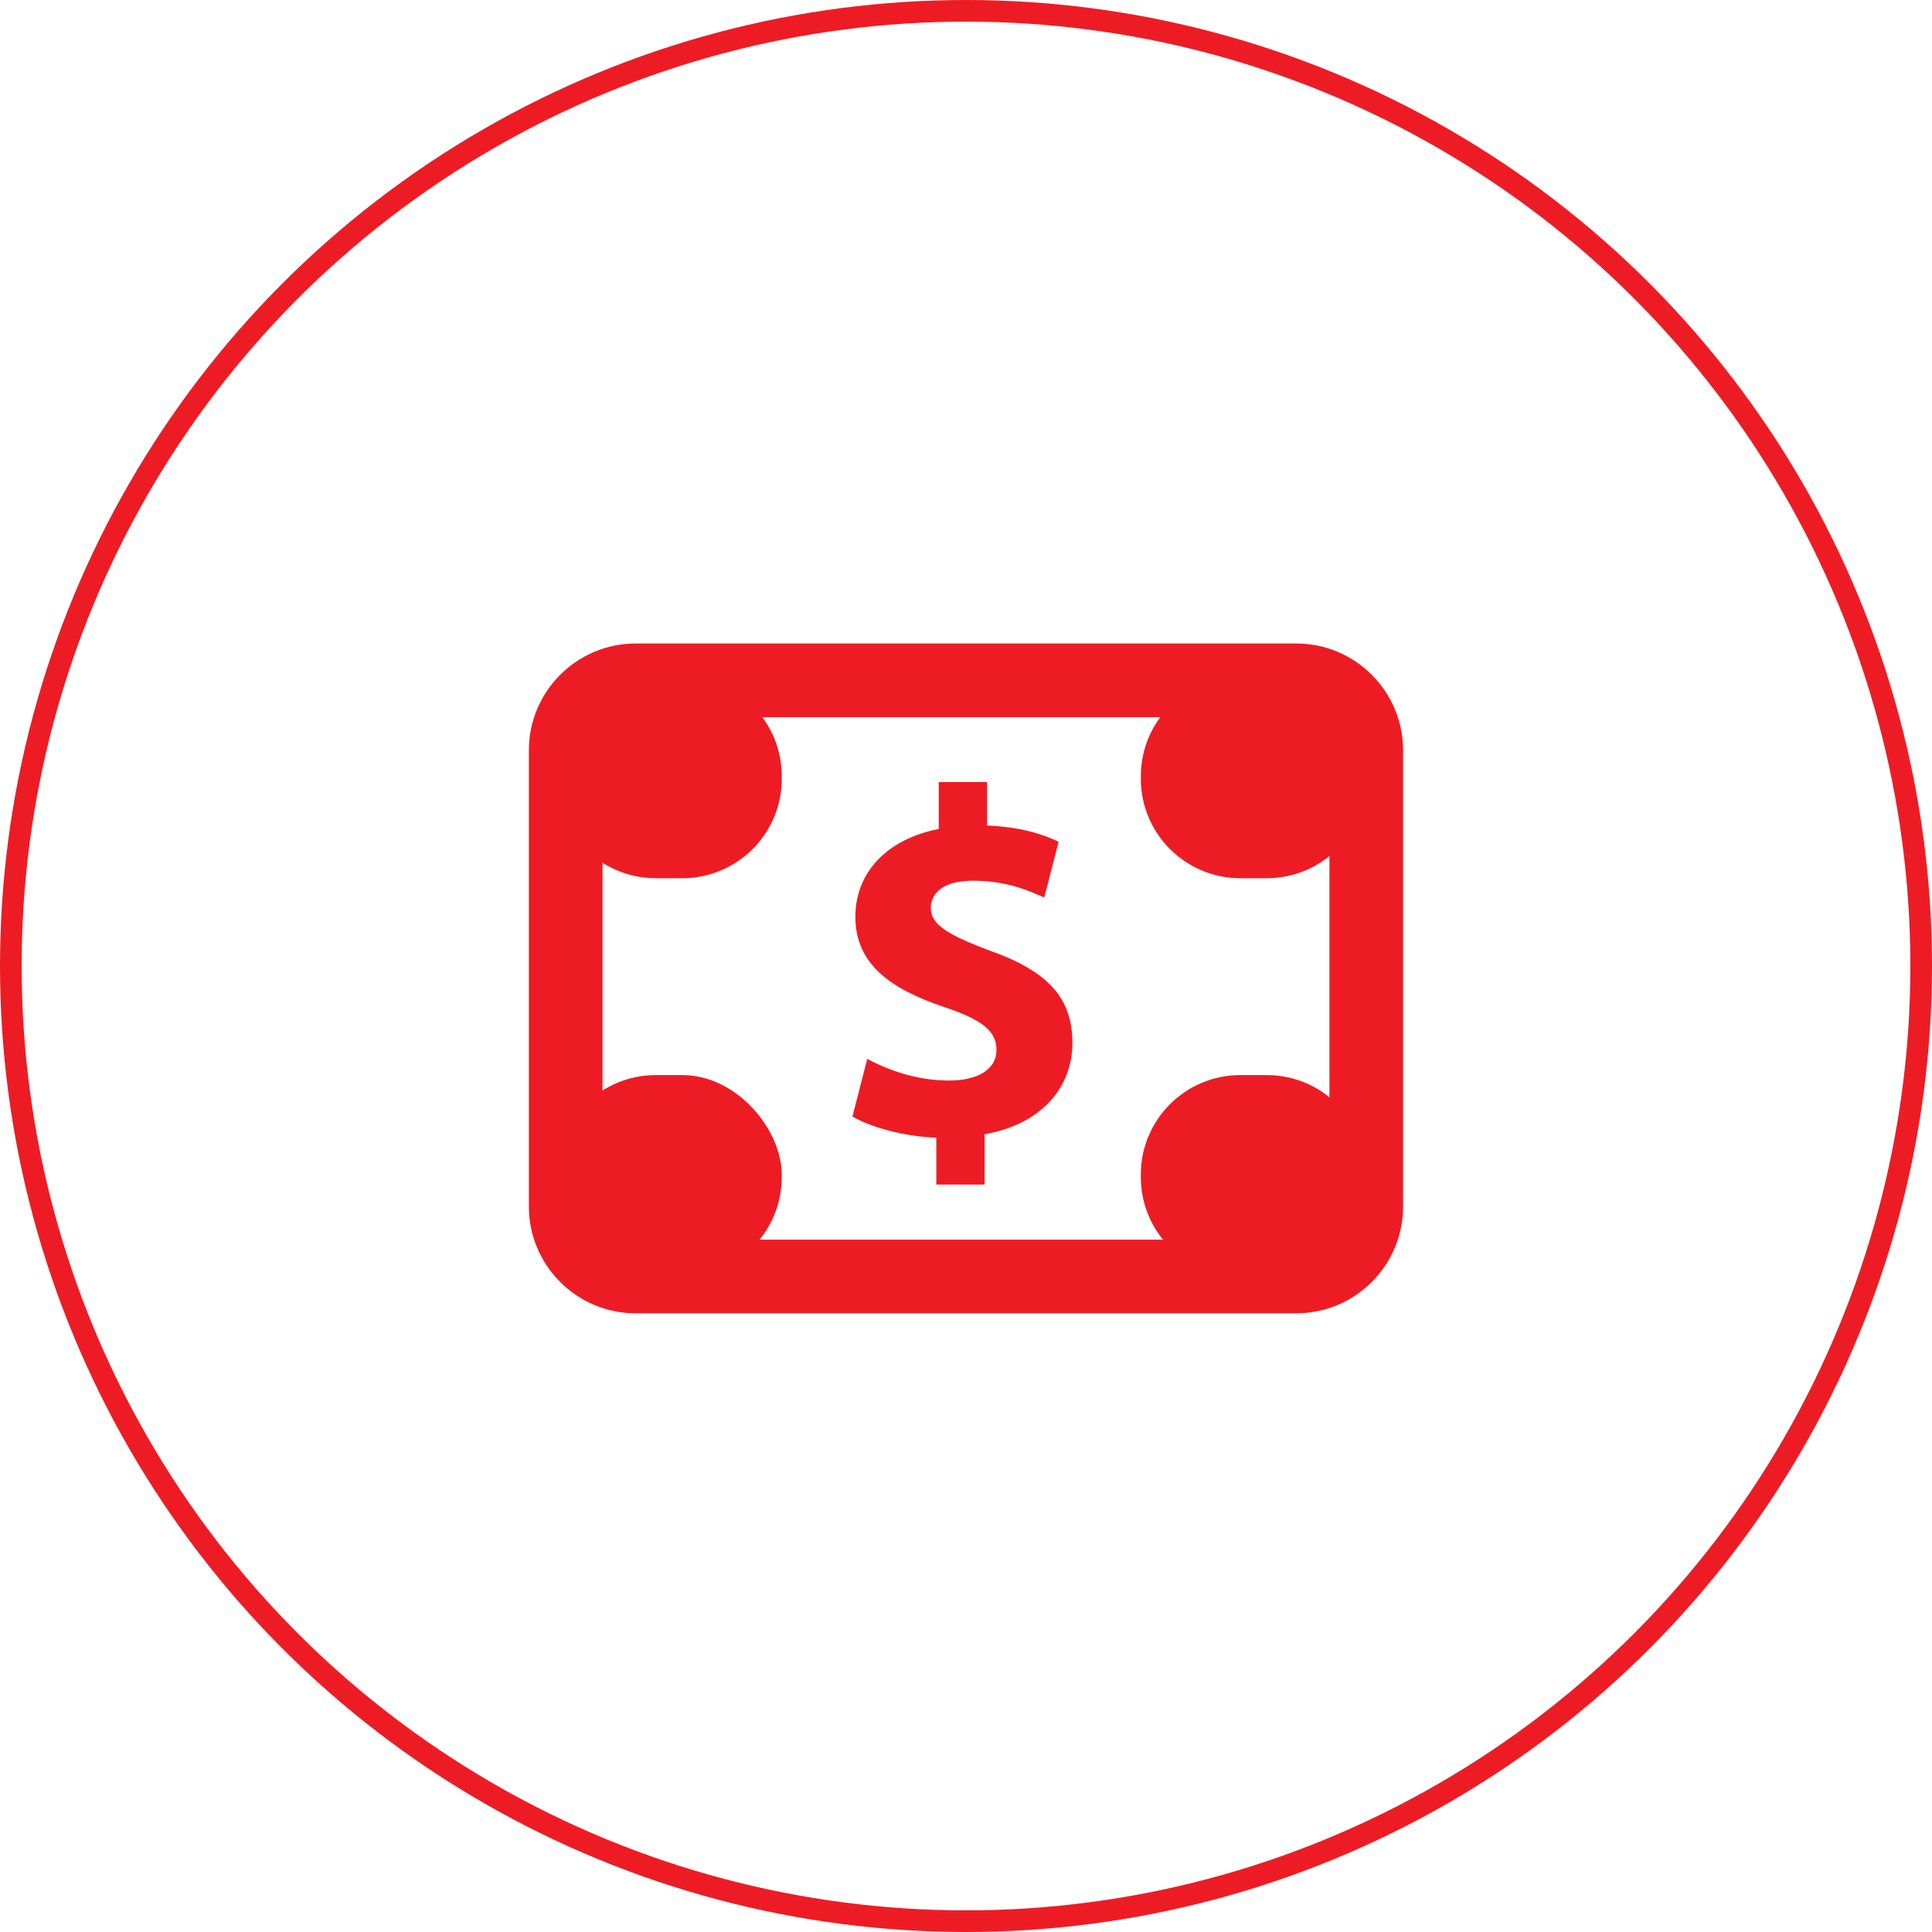
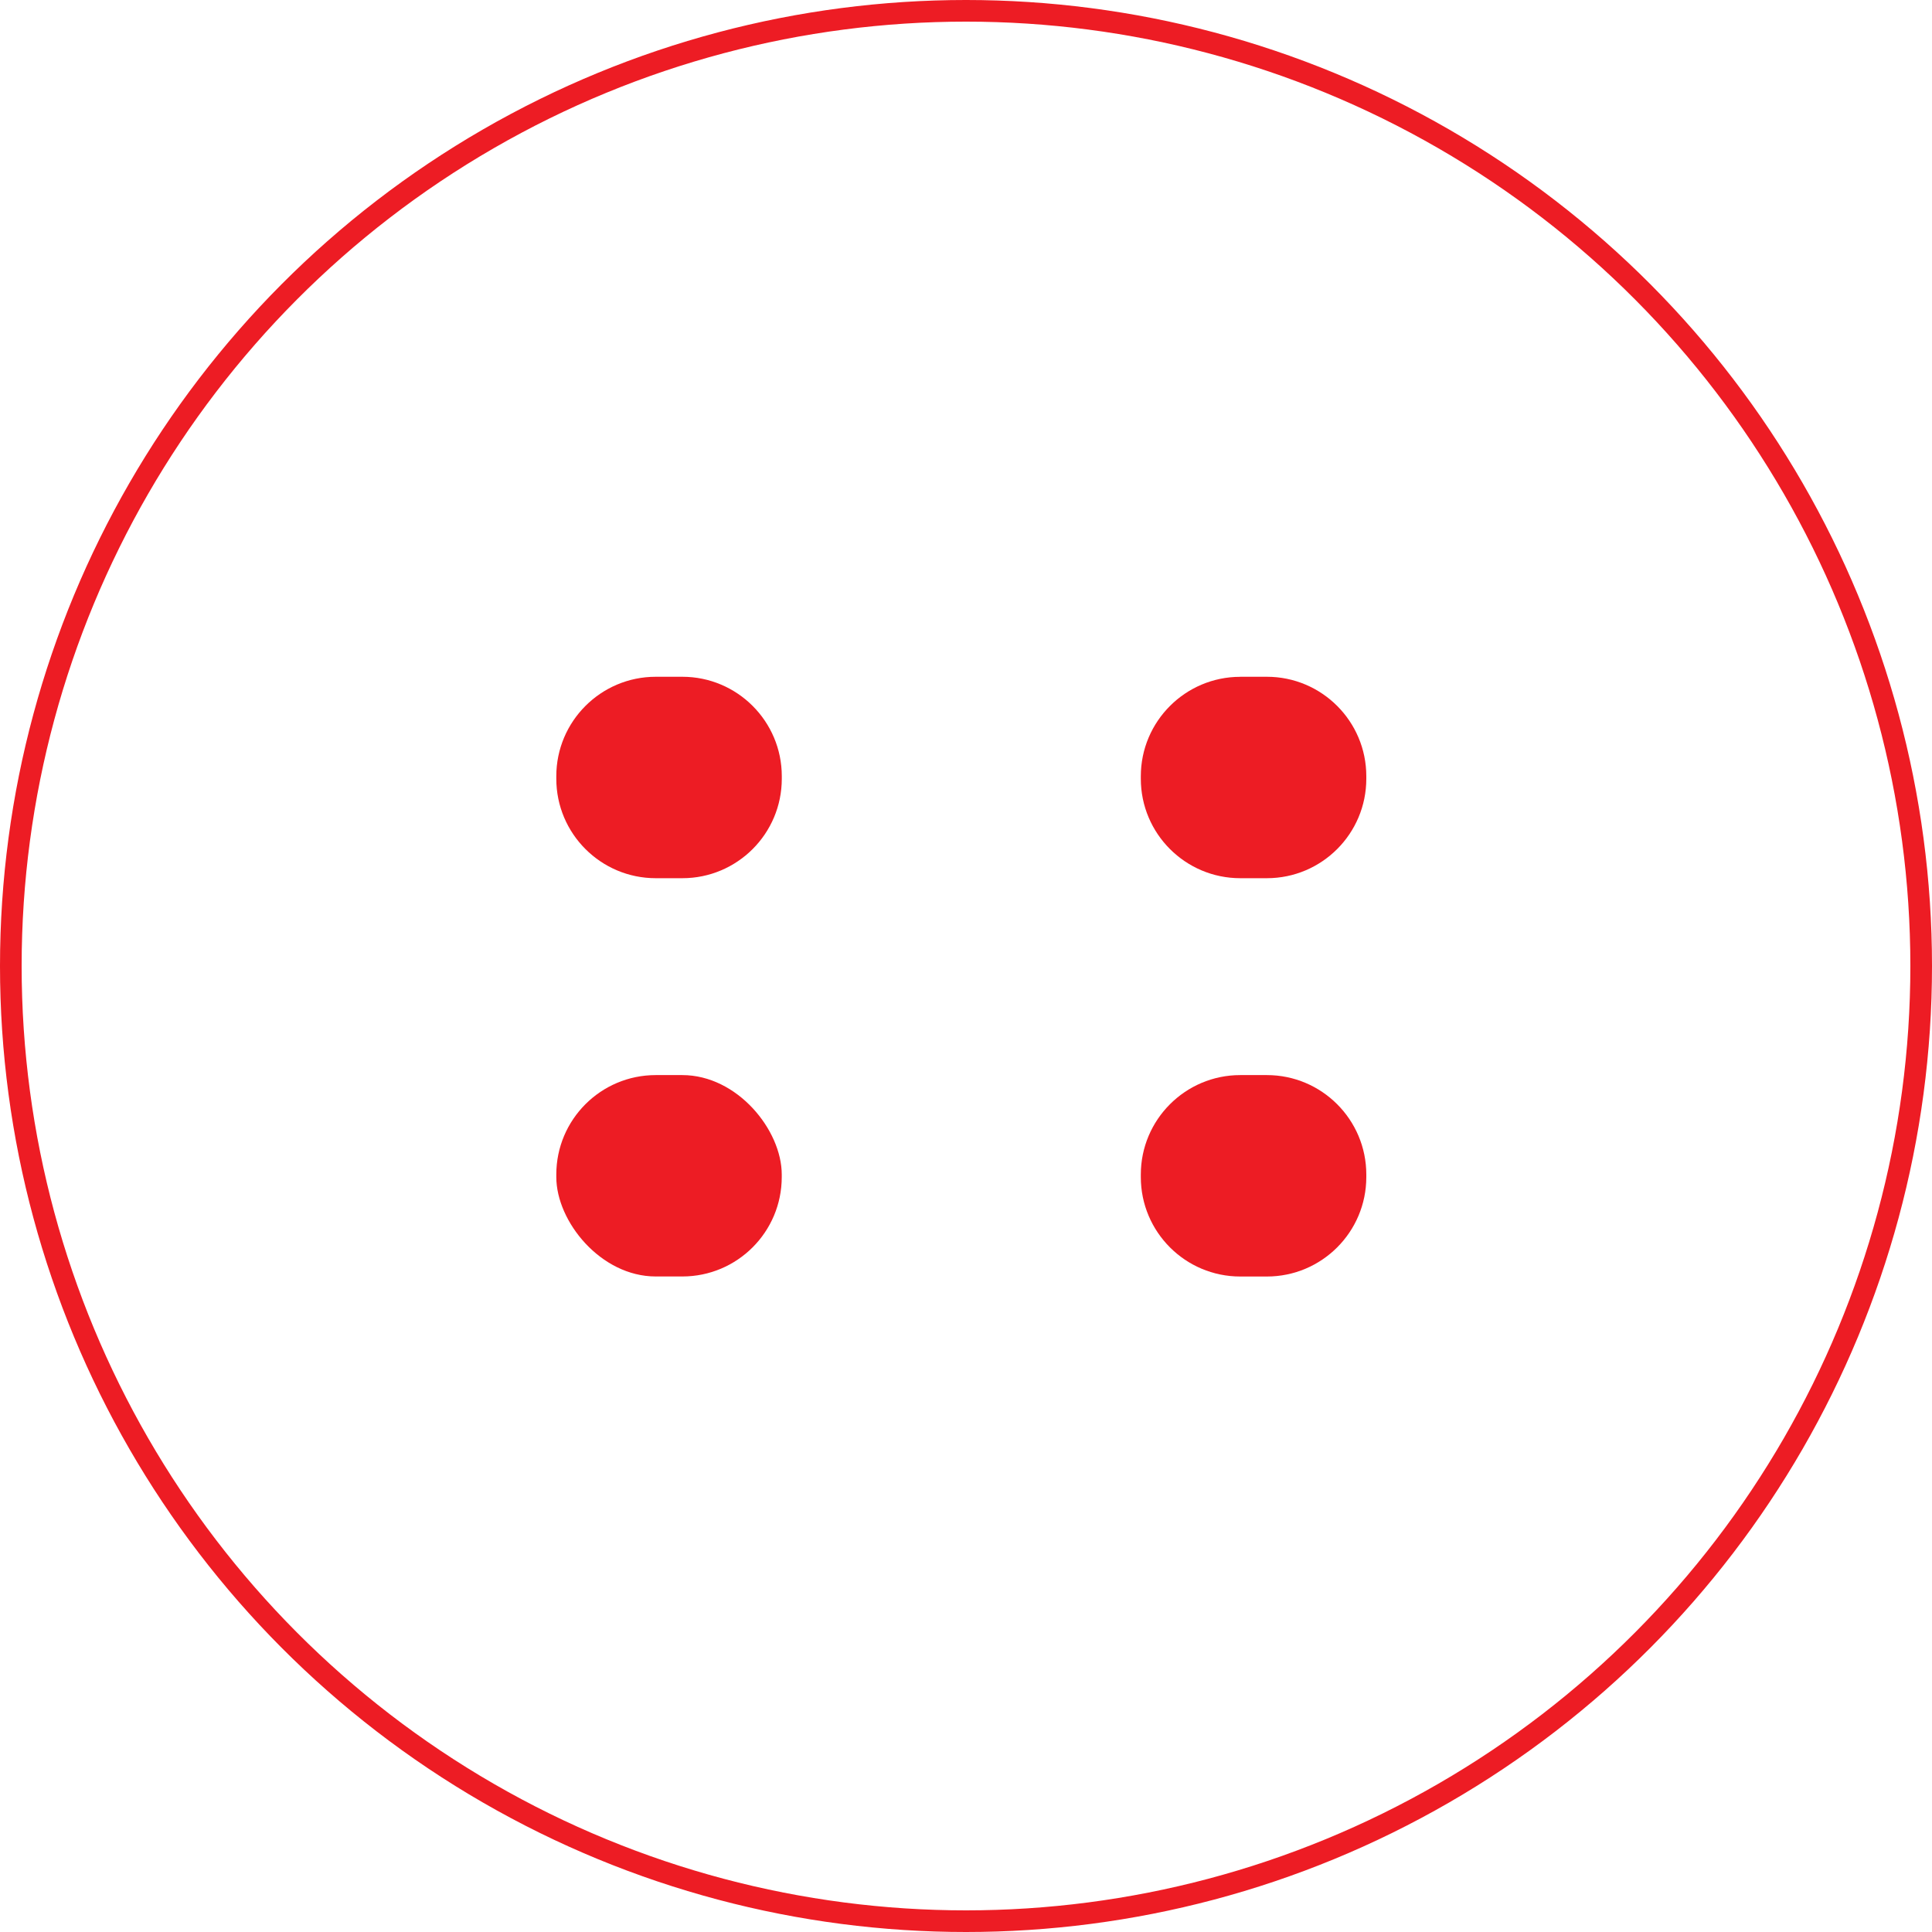
<svg xmlns="http://www.w3.org/2000/svg" id="Layer_1" data-name="Layer 1" viewBox="0 0 446.48 446.48">
  <defs>
    <style>
      .cls-1 {
        fill: #ed1c24;
      }

      .cls-2 {
        fill: none;
        stroke: #ed1c24;
        stroke-miterlimit: 10;
        stroke-width: 5px;
      }
    </style>
  </defs>
  <circle class="cls-2" cx="223.24" cy="223.24" r="220.74" />
  <g>
-     <path class="cls-1" d="M299.57,303.5h-152.67c-13.61,0-24.68-11.07-24.68-24.68v-105.43c0-13.61,11.07-24.68,24.68-24.68h152.67c13.61,0,24.68,11.07,24.68,24.68v105.43c0,13.61-11.07,24.68-24.68,24.68ZM146.9,165.73c-4.22,0-7.66,3.44-7.66,7.66v105.43c0,4.22,3.44,7.66,7.66,7.66h152.67c4.22,0,7.66-3.44,7.66-7.66v-105.43c0-4.22-3.44-7.66-7.66-7.66h-152.67Z" />
    <path class="cls-1" d="M151.54,156.4h6.15c12.68,0,22.98,10.3,22.98,22.98v.59c0,12.68-10.29,22.98-22.98,22.98h-6.15c-12.68,0-22.98-10.29-22.98-22.98v-.59c0-12.68,10.3-22.98,22.98-22.98Z" />
    <path class="cls-1" d="M286.62,156.4h6.15c12.68,0,22.98,10.3,22.98,22.98v.59c0,12.68-10.29,22.98-22.98,22.98h-6.15c-12.68,0-22.98-10.3-22.98-22.98v-.58c0-12.68,10.3-22.98,22.98-22.98Z" />
    <rect class="cls-1" x="128.56" y="248.45" width="52.1" height="46.54" rx="22.98" ry="22.98" />
    <path class="cls-1" d="M286.62,248.45h6.15c12.68,0,22.98,10.3,22.98,22.98v.59c0,12.68-10.29,22.98-22.98,22.98h-6.15c-12.68,0-22.98-10.29-22.98-22.98v-.59c0-12.68,10.3-22.98,22.98-22.98Z" />
-     <path class="cls-1" d="M216.38,273.76v-10.83c-7.64-.34-15.05-2.39-19.38-4.9l3.42-13.34c4.79,2.62,11.52,5.02,18.92,5.02,6.5,0,10.94-2.51,10.94-7.07s-3.64-7.07-12.08-9.92c-12.2-4.1-20.53-9.8-20.53-20.86,0-10.03,7.07-17.9,19.27-20.29v-10.83h11.17v10.03c7.64.34,12.77,1.94,16.53,3.76l-3.31,12.88c-2.97-1.25-8.21-3.88-16.42-3.88-7.41,0-9.8,3.19-9.8,6.38,0,3.76,3.99,6.15,13.68,9.8,13.57,4.79,19.04,11.06,19.04,21.32s-7.18,18.81-20.29,21.09v11.63h-11.17Z" />
  </g>
</svg>